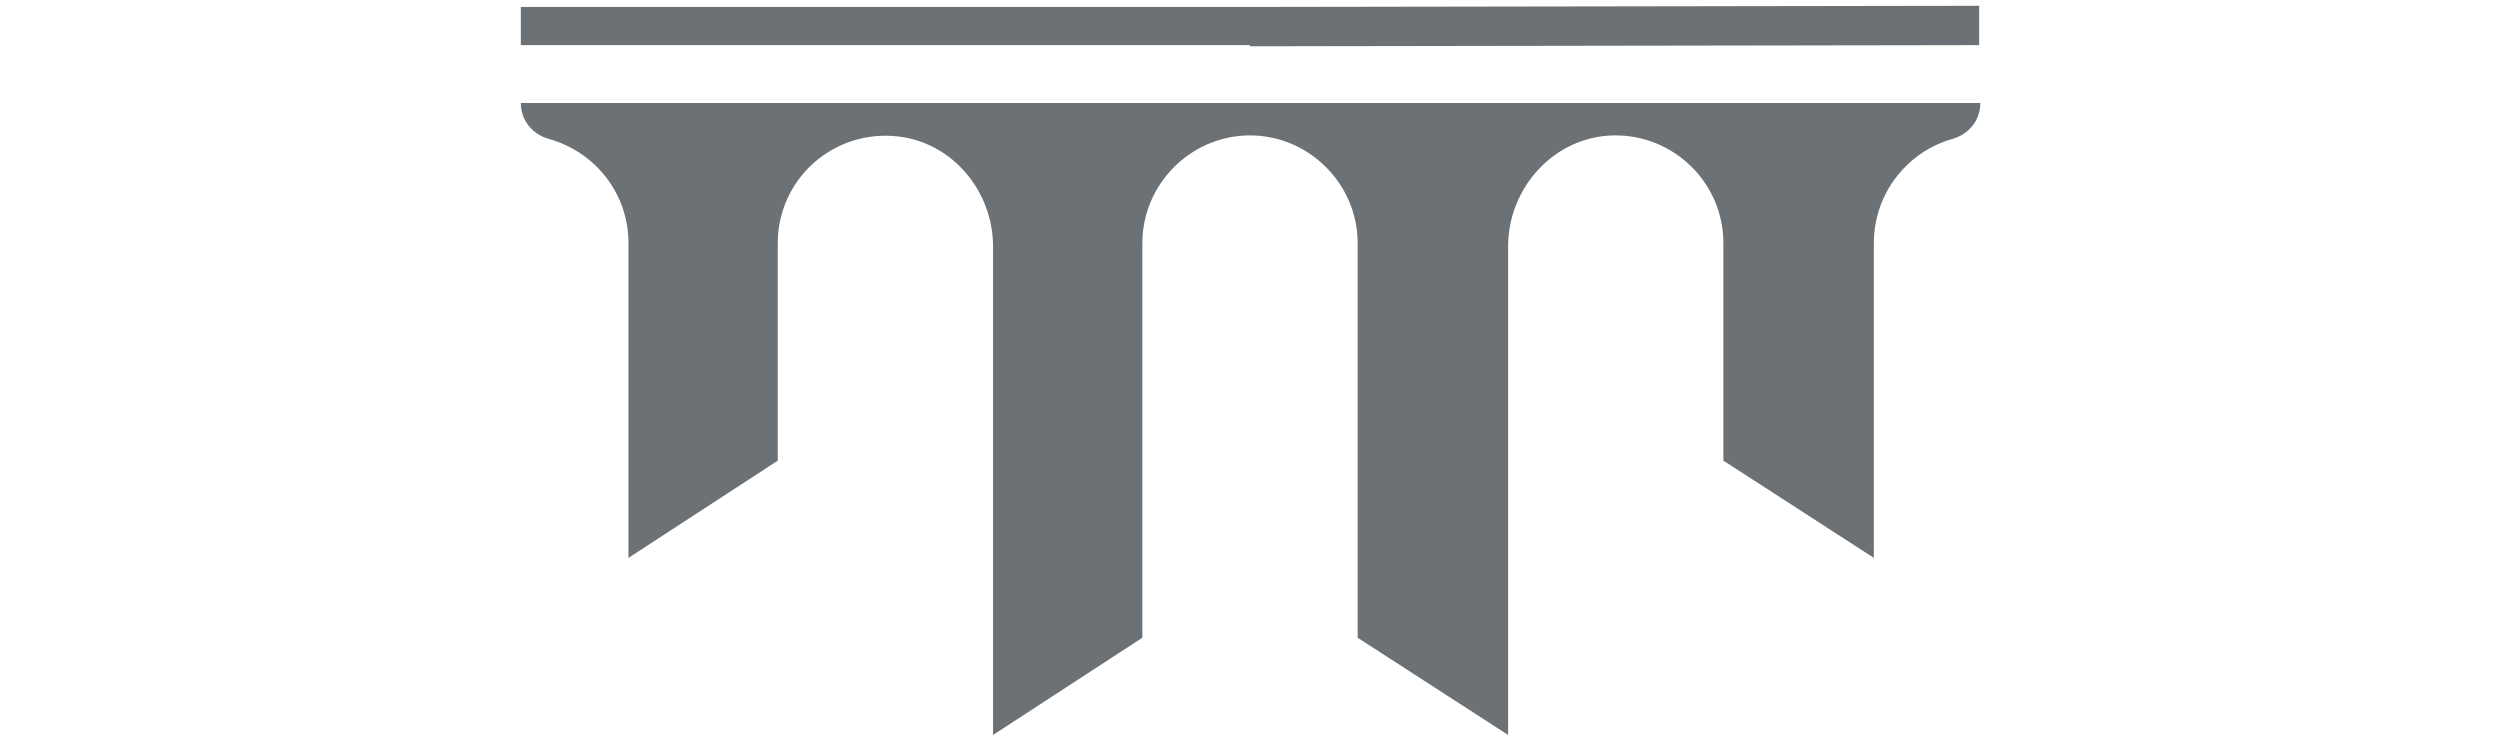
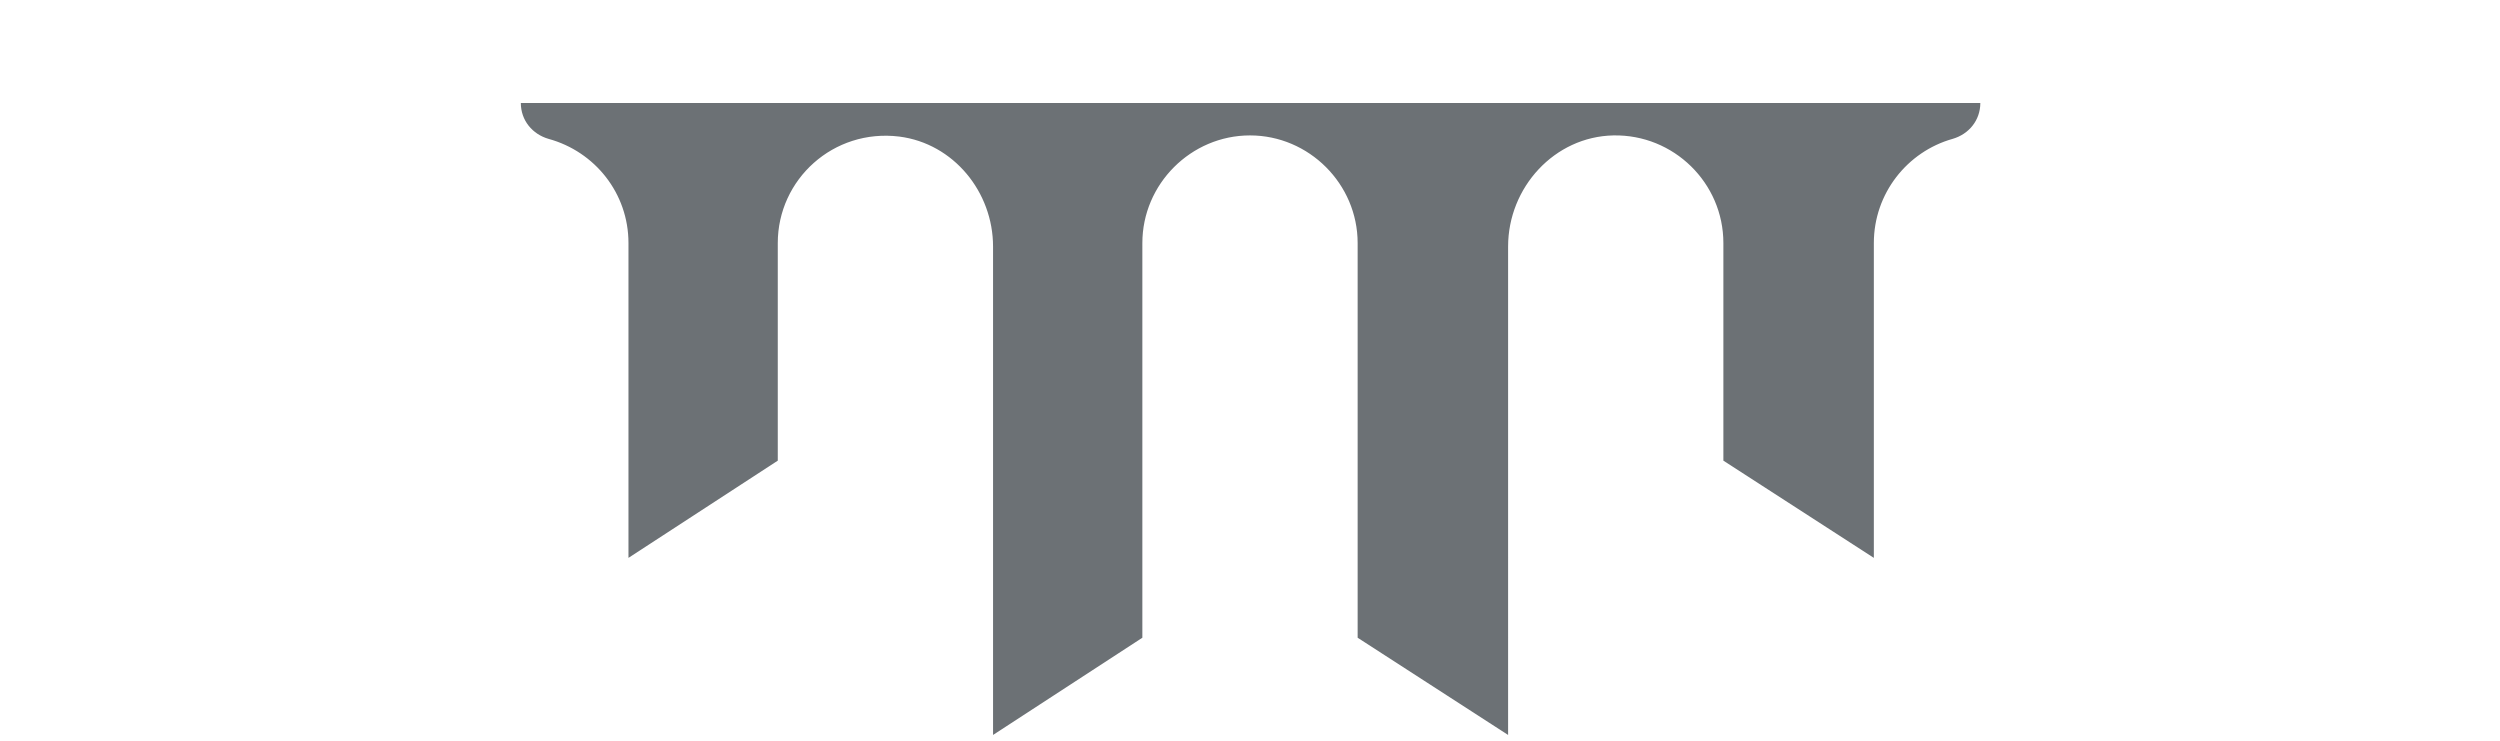
<svg xmlns="http://www.w3.org/2000/svg" id="Layer_1" version="1.1" viewBox="0 0 216 64">
  <defs>
    <style>
      .st0 {
        fill: #6c7175;
      }
    </style>
  </defs>
-   <polygon class="st0" points="108 4 171 3.9 171 .5 108 .6 108 .6 45 .6 45 3.9 108 3.9 108 4" />
  <path class="st0" d="M171,8.9h-63c0,0,0,0,0,0h-63c0,1.5,1,2.7,2.4,3.1,4,1.1,6.9,4.7,6.9,9v27.2l12.9-8.4v-18.8c0-5.5,4.8-9.9,10.5-9.2,4.7.6,8.1,4.8,8.1,9.5v42.2l12.9-8.4V21c0-5.1,4.2-9.3,9.3-9.3h0c5.1,0,9.3,4.2,9.3,9.3v34.1s13,8.4,13,8.4V21.3c0-5.1,4-9.5,9.1-9.6,5.2-.1,9.5,4.1,9.5,9.3v18.8s13,8.4,13,8.4v-27.2c0-4.3,2.9-7.9,6.8-9,1.4-.4,2.4-1.6,2.4-3.1Z" />
</svg>